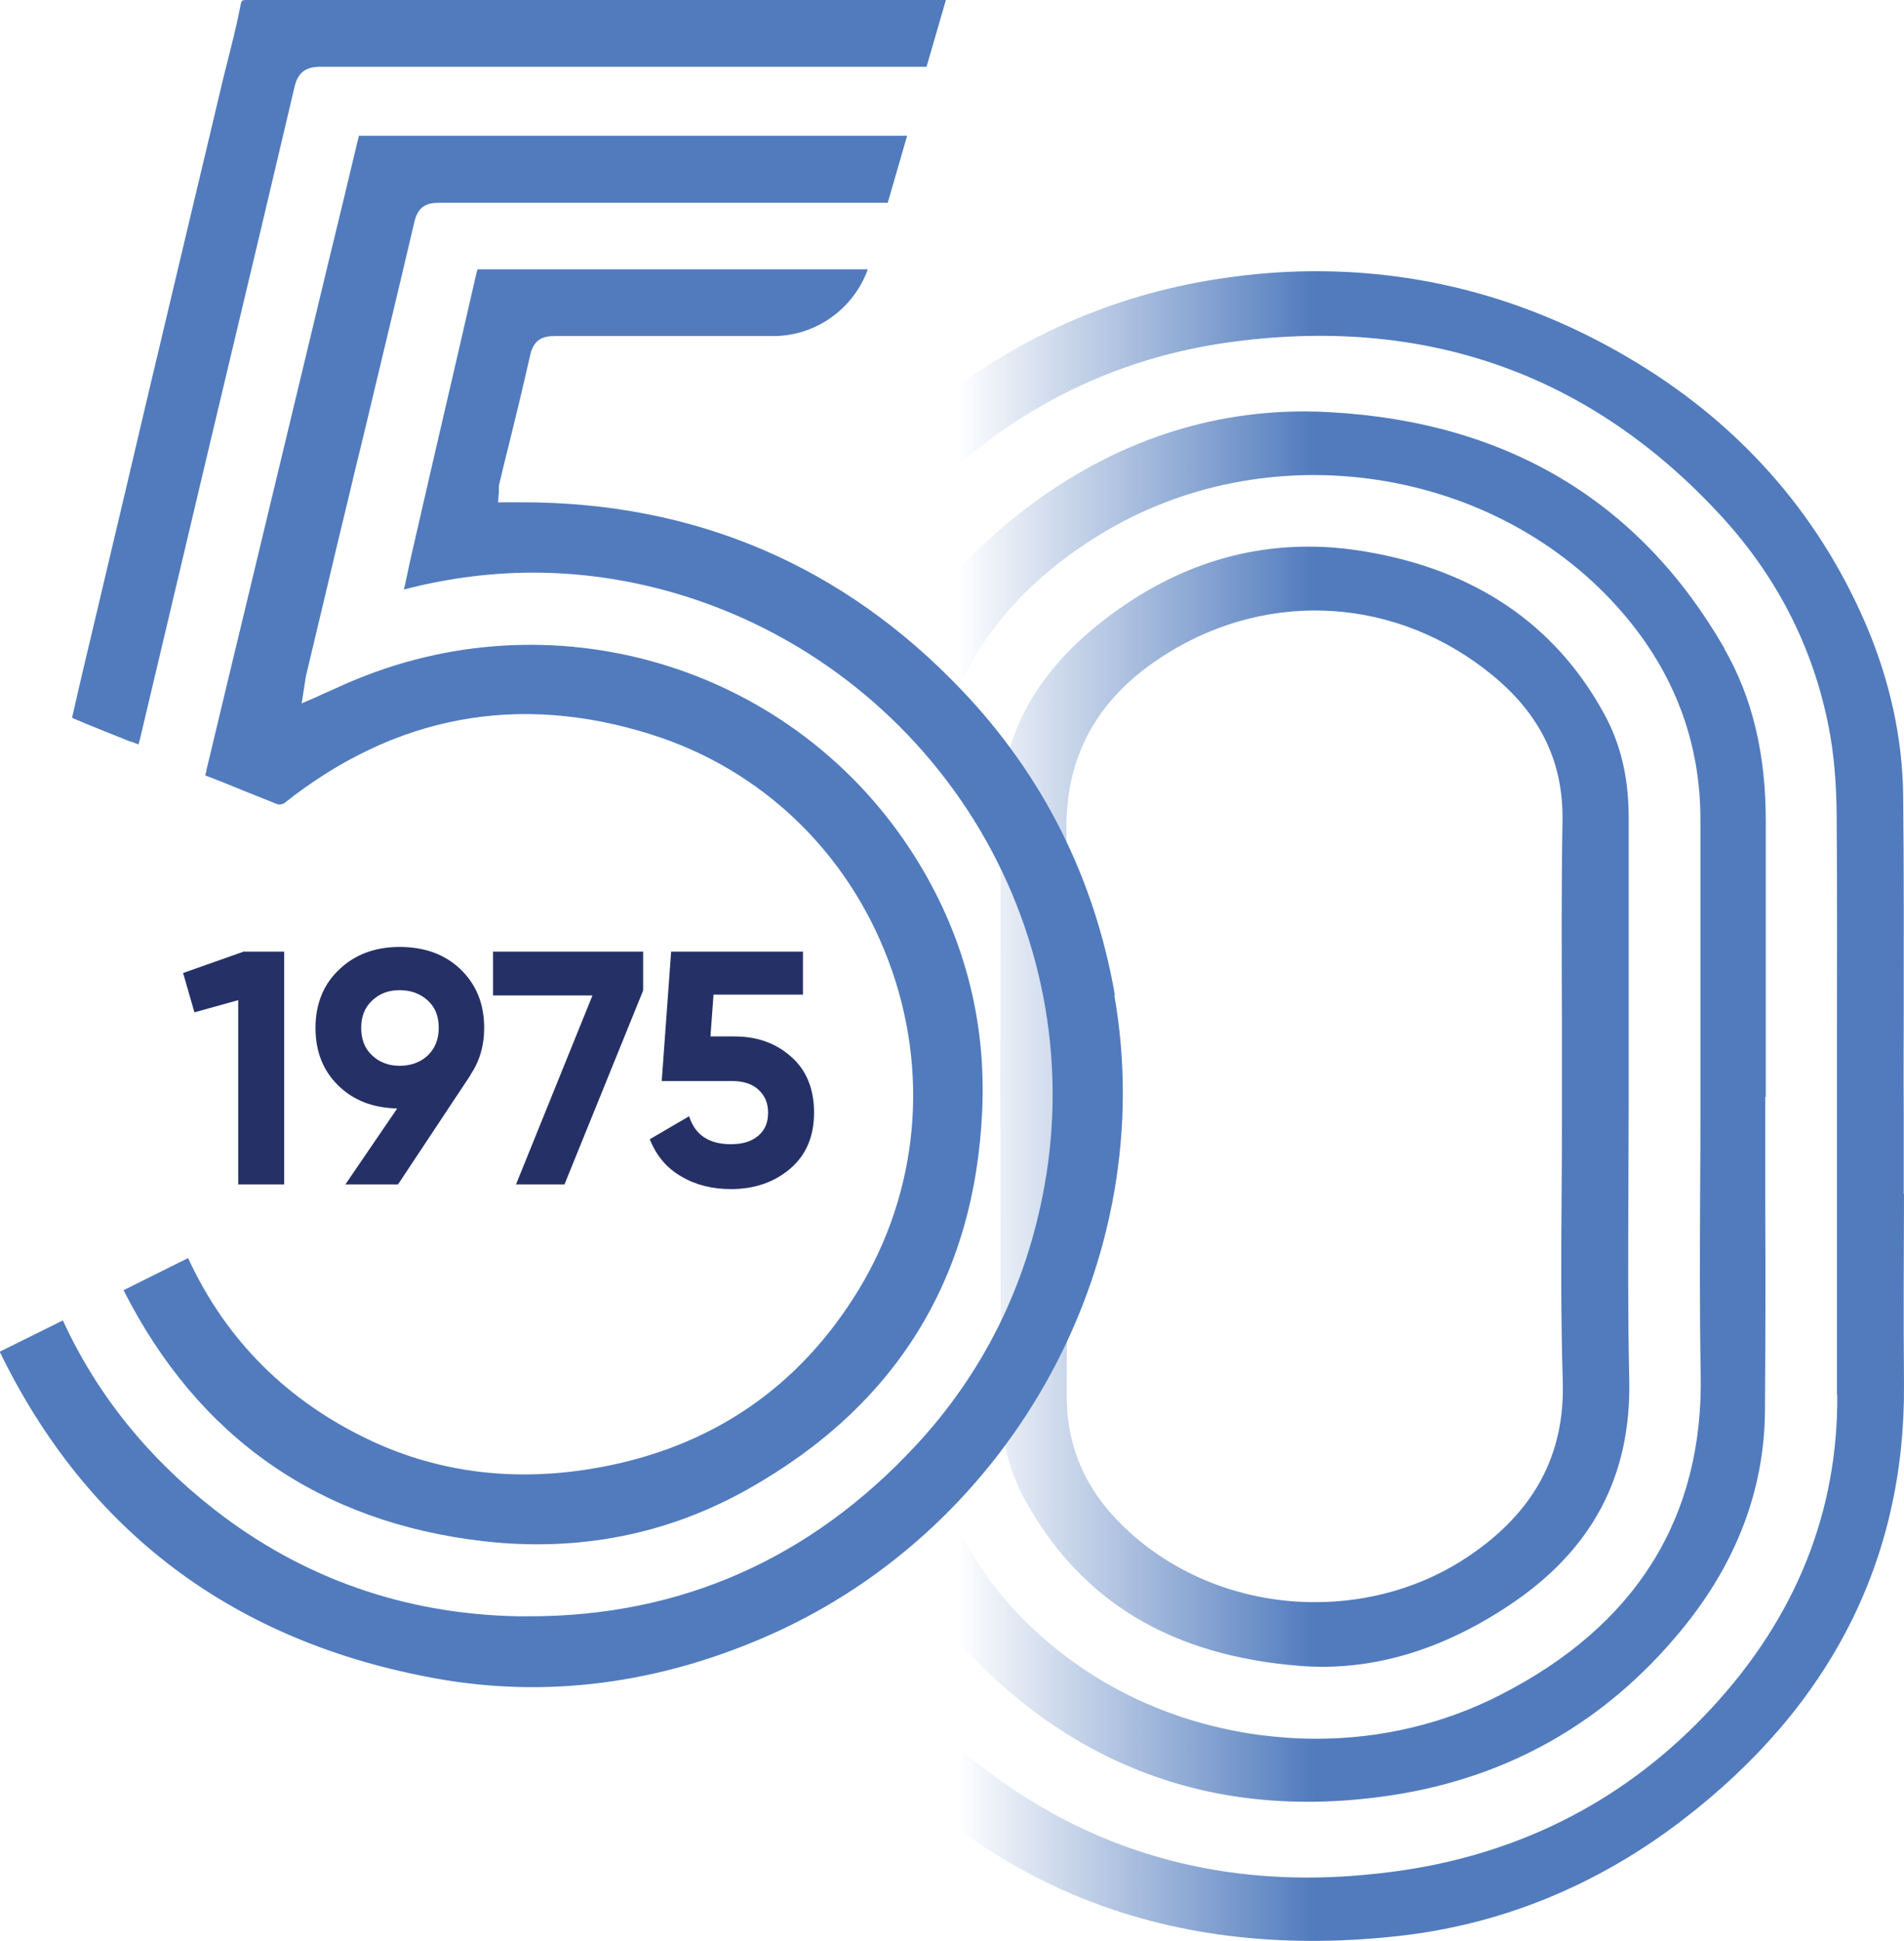
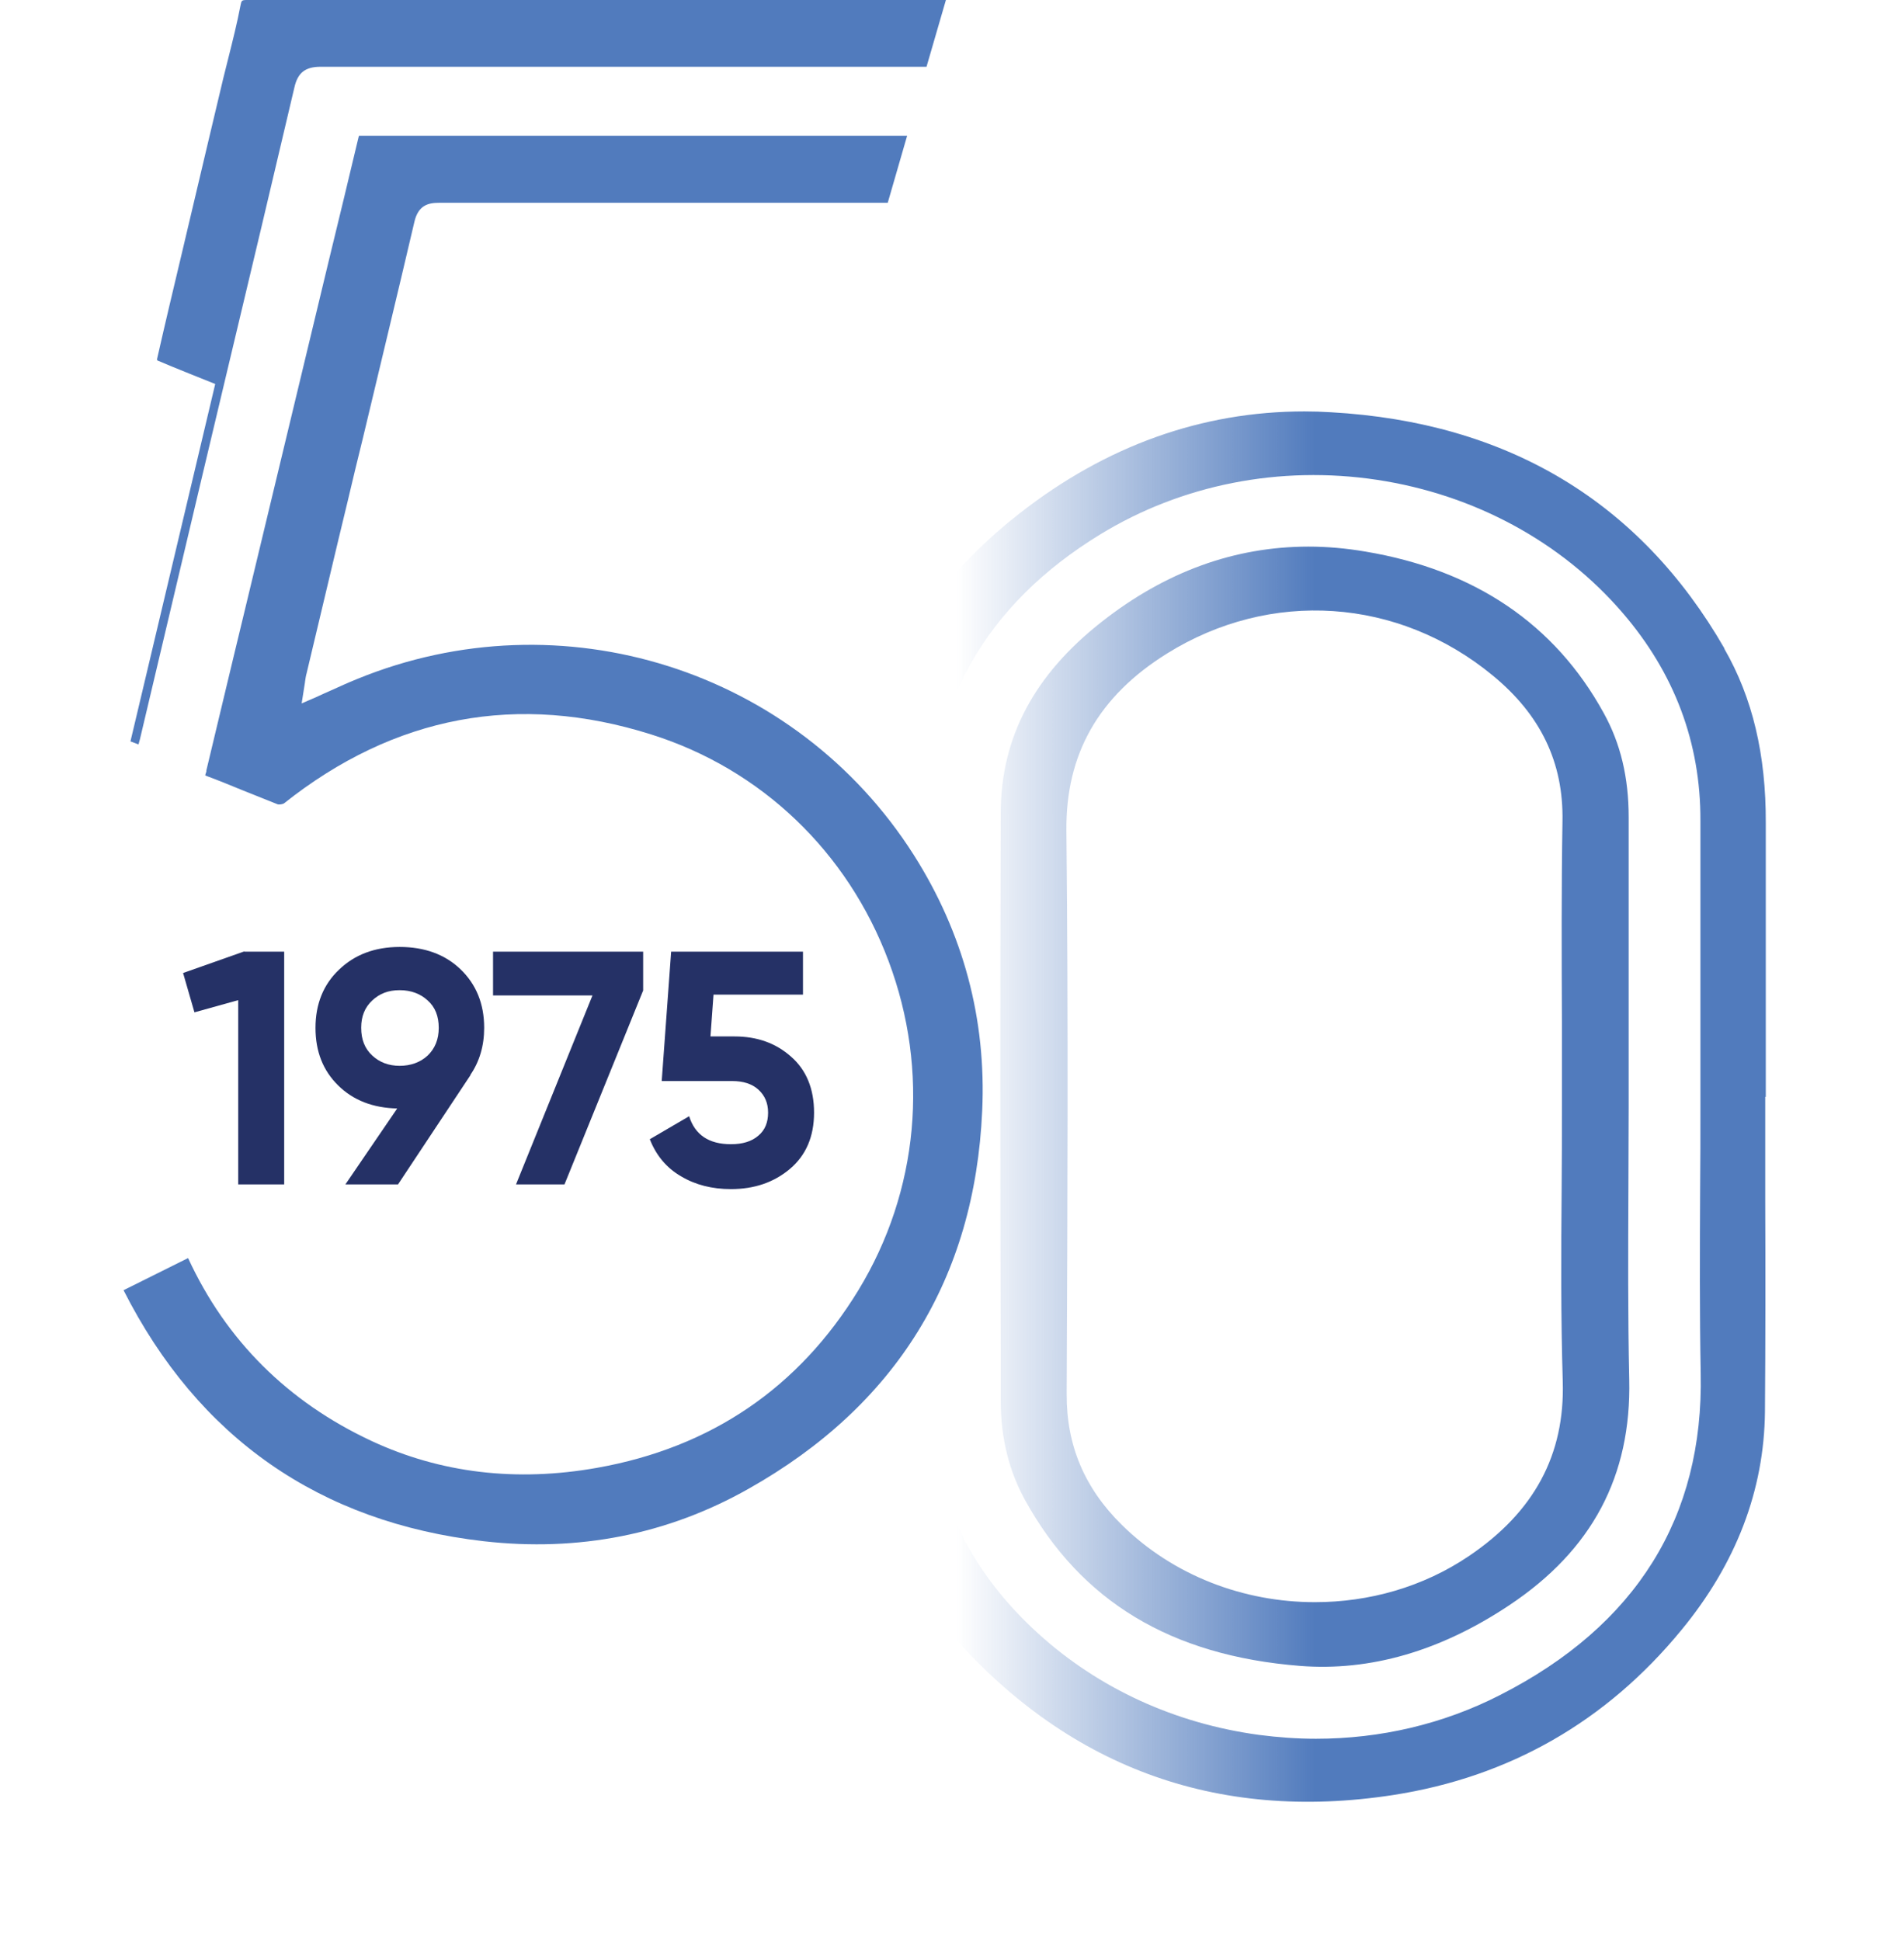
<svg xmlns="http://www.w3.org/2000/svg" xmlns:xlink="http://www.w3.org/1999/xlink" id="katman_2" viewBox="0 0 68.74 70.06">
  <defs>
    <style>
      .cls-1 {
        fill: url(#Adsız_degrade_17);
      }

      .cls-2 {
        fill: #517bbd;
      }

      .cls-3 {
        fill: url(#Adsız_degrade_9);
      }

      .cls-4 {
        fill: url(#Adsız_degrade_17-2);
      }

      .cls-5 {
        isolation: isolate;
      }

      .cls-6 {
        fill: #253166;
      }
    </style>
    <linearGradient id="Adsız_degrade_9" data-name="Adsız degrade 9" x1="34.54" y1="1477.51" x2="58.48" y2="1477.51" gradientTransform="translate(0 1517.45) scale(1 -1)" gradientUnits="userSpaceOnUse">
      <stop offset="0" stop-color="#517bbd" stop-opacity="0" />
      <stop offset=".54" stop-color="#517bbd" />
    </linearGradient>
    <linearGradient id="Adsız_degrade_17" data-name="Adsız degrade 17" x1="34.54" y1="1477.51" x2="58.48" y2="1477.51" gradientTransform="translate(0 1517.45) scale(1 -1)" gradientUnits="userSpaceOnUse">
      <stop offset="0" stop-color="#517bbd" stop-opacity="0" />
      <stop offset=".54" stop-color="#517bbd" />
    </linearGradient>
    <linearGradient id="Adsız_degrade_17-2" data-name="Adsız degrade 17" y1="1477.5" x2="58.48" y2="1477.5" xlink:href="#Adsız_degrade_17" />
  </defs>
  <g id="katman_1">
    <g>
      <g class="cls-5">
        <path class="cls-6" d="M8.82,34.35h1.44v8.4h-1.66v-6.65l-1.58.44-.41-1.42,2.21-.78Z" />
        <path class="cls-6" d="M17.48,37.1c0,.65-.17,1.22-.5,1.7h.01l-2.62,3.95h-1.9l1.87-2.74c-.87-.02-1.58-.29-2.13-.83s-.82-1.23-.82-2.08.28-1.56.85-2.1c.56-.54,1.29-.82,2.19-.82s1.64.27,2.2.81c.56.54.85,1.24.85,2.11ZM13.04,37.1c0,.42.13.75.4,1,.27.25.6.37.99.37s.74-.12,1.01-.37c.26-.25.4-.58.4-1s-.13-.75-.4-.99c-.26-.24-.6-.37-1.01-.37s-.72.12-.99.37c-.27.25-.4.58-.4.98Z" />
        <path class="cls-6" d="M17.8,34.35h5.42v1.4l-2.84,7h-1.75l2.76-6.82h-3.59v-1.58Z" />
        <path class="cls-6" d="M26.52,37.41c.81,0,1.49.24,2.04.73.55.48.83,1.16.83,2.02s-.29,1.54-.87,2.03c-.58.49-1.29.73-2.13.73-.68,0-1.28-.15-1.8-.46-.52-.3-.9-.75-1.13-1.34l1.42-.83c.21.67.71,1.01,1.51,1.01.42,0,.75-.1.99-.31.24-.2.35-.48.35-.83s-.12-.62-.35-.83c-.23-.21-.55-.31-.95-.31h-2.54l.34-4.67h4.76v1.55h-3.23l-.11,1.51h.86Z" />
      </g>
      <g id="Layer_1">
        <g>
-           <path class="cls-3" d="M68.73,43.1c0-.92,0-1.83,0-2.75v-.36c-.01-1.11,0-2.22,0-3.33,0-2.6.01-5.28-.02-7.92-.02-2.09-.48-4.17-1.34-6.19-1.76-4.1-4.67-7.36-8.65-9.68-3.51-2.05-7.27-3.08-11.2-3.08-.96,0-1.93.06-2.91.19-3.83.48-7.32,1.9-10.38,4.2-5.26,3.96-7.96,9.09-8.02,15.24-.05,5.21-.04,10.5-.02,15.63,0,1.8,0,3.6.01,5.4,0,4.14,1.27,7.85,3.77,11.03,5.1,6.49,11.98,9.32,20.43,8.41,3.76-.4,7.25-1.82,10.36-4.21,5.34-4.1,8.03-9.4,7.98-15.73-.02-2.29-.01-4.61,0-6.86h0ZM66.33,50.36c.03,4.23-1.51,8.04-4.56,11.32-2.99,3.22-6.74,5.18-11.13,5.83-1.18.17-2.32.26-3.44.26-5.39,0-10.11-2.03-14.06-6.06-3-3.06-4.53-6.78-4.54-11.05-.02-6.49-.04-14.04,0-21.44.03-4.8,1.98-8.93,5.8-12.28,2.86-2.51,6.18-4.04,9.87-4.57,7.14-1.02,13.17,1.11,17.92,6.31,2.08,2.28,3.39,4.95,3.9,7.94.18,1.08.22,2.19.22,3.03.02,2.48.01,5,.01,7.44,0,.95,0,1.89,0,2.84,0,1.06,0,2.11,0,3.17,0,2.38,0,4.83,0,7.25h0Z" />
          <path class="cls-1" d="M62.26,23.41c-3.05-5.3-7.83-8.17-14.21-8.53-.32-.02-.64-.03-.96-.03-3.7,0-7.16,1.24-10.28,3.68-3.71,2.9-5.6,6.53-5.63,10.78-.03,4.77-.02,9.63-.02,14.32,0,2.33,0,4.65,0,6.98,0,3.11,1.01,5.86,3.02,8.19,4.27,4.96,9.7,6.98,16.12,5.99,4.19-.65,7.69-2.65,10.4-5.95,1.98-2.4,2.99-5.05,3.02-7.88.02-2.56.02-5.16.01-7.68,0-1.11,0-2.22,0-3.33v-.36h.02c0-.9,0-1.8,0-2.7,0-2.35,0-4.79,0-7.18.01-2.47-.48-4.53-1.5-6.3h0ZM54.16,61.18c-2.05,1.05-4.32,1.58-6.65,1.58-.68,0-1.37-.05-2.06-.14-3.02-.41-5.78-1.67-7.97-3.66-2.07-1.88-3.34-4.12-3.77-6.66-.13-.75-.15-1.52-.15-2.16,0-2.34,0-4.73,0-7.03,0-4.24.01-8.62-.02-12.93-.04-4.69,2.04-8.36,6.18-10.89,2.94-1.8,6.49-2.5,10-1.97,3.5.53,6.65,2.23,8.86,4.8,1.87,2.17,2.82,4.69,2.81,7.5,0,2.4,0,4.85,0,7.21,0,1.04,0,2.08,0,3.11s0,2-.01,3c-.01,2.17-.02,4.42.02,6.63.11,5.2-2.33,9.11-7.24,11.61h0Z" />
          <path class="cls-4" d="M58.79,42.94c0-1.01.01-2.02.01-3.02v-10.42c0-1.43-.29-2.66-.9-3.76-1.76-3.21-4.66-5.17-8.6-5.83-.7-.12-1.39-.18-2.06-.18-2.67,0-5.17.91-7.46,2.71-2.45,1.92-3.64,4.18-3.65,6.88-.02,6.49-.02,13.09,0,19.48v1.78c0,1.32.3,2.52.88,3.57,2.02,3.65,5.26,5.61,9.92,5.98,2.53.2,5.07-.53,7.56-2.19,2.99-1.99,4.41-4.66,4.33-8.15-.05-2.29-.04-4.61-.03-6.85h0ZM53.04,56.16c-1.67,1.13-3.62,1.67-5.57,1.67-2.56,0-5.1-.95-6.97-2.79-1.35-1.33-2-2.88-1.99-4.72v-.15c.03-6.61.06-13.45-.01-20.18-.03-2.77,1.16-4.86,3.63-6.4,3.74-2.33,8.35-2.02,11.76.79,1.73,1.42,2.56,3.14,2.52,5.26-.04,2.41-.03,4.86-.02,7.22,0,1.02,0,2.03,0,3.05s0,2.02-.01,3.01c-.02,2.28-.03,4.63.04,6.94.08,2.65-1.03,4.71-3.38,6.3h0Z" />
        </g>
        <g>
          <path class="cls-2" d="M11.01,24.62c.02-.12.03-.22.06-.32.38-1.6.76-3.19,1.14-4.79l.34-1.41c.18-.76.36-1.52.55-2.28.61-2.56,1.25-5.2,1.86-7.81.14-.61.51-.69.89-.69h0c5.21,0,10.51,0,15.64,0h.56l.7-2.42c-5.41,0-10.9,0-16.22,0h-3.38c-.05,0-.11,0-.18,0h-.01s-.01.04-.02.07c-.35,1.48-.71,2.96-1.07,4.44l-3.11,12.94c-.19.8-.39,1.6-.58,2.41-.24,1.02-.49,2.03-.73,3.05v.04s-.04.11-.04.14c.01,0,.03.01.05.02.43.16.85.33,1.26.5.43.17.87.35,1.3.52.05.02.18,0,.23-.03,3.99-3.17,8.45-4.01,13.26-2.49,3.97,1.25,7.09,4.23,8.57,8.18,1.49,3.97,1.09,8.3-1.09,11.88-2.15,3.52-5.32,5.68-9.43,6.41-2.92.52-5.66.19-8.15-.97-3.02-1.41-5.25-3.63-6.62-6.6l-2.33,1.16c2.7,5.33,7.08,8.38,13,9.06,3.42.39,6.64-.24,9.56-1.89,5.33-3,8.17-7.6,8.44-13.65.15-3.3-.68-6.41-2.47-9.23-4.26-6.7-12.72-9.37-20.1-6.35-.32.13-.63.27-.96.42-.17.07-.33.15-.51.23l-.53.23.09-.57c.01-.07.02-.13.03-.19h0Z" />
-           <path class="cls-2" d="M40.25,35.91c-.74-4.23-2.6-7.92-5.52-10.99-4.29-4.51-9.63-6.79-15.88-6.79h-.87l.03-.34c0-.05,0-.1,0-.13,0-.08,0-.17.03-.25.11-.46.22-.93.34-1.39.26-1.05.52-2.13.76-3.2.14-.61.51-.69.89-.69h0c2.27,0,4.71,0,7.89,0h0c1.53,0,2.9-.98,3.41-2.41h-.48c-4.52,0-9.05,0-13.57,0h0s-.03,0-.04,0c0,.02-.02.05-.03.1-.48,2.11-.97,4.21-1.46,6.32-.24,1.04-.48,2.09-.72,3.13-.13.54-.25,1.09-.37,1.66-.02.12-.05.23-.08.35,3.32-.87,6.67-.81,9.96.18,4.39,1.33,8.16,4.21,10.61,8.12,2.47,3.96,3.38,8.65,2.56,13.22-.65,3.61-2.22,6.77-4.67,9.4-3.8,4.08-8.48,6.14-13.93,6.14-.14,0-.27,0-.41,0-4.07-.08-7.75-1.36-10.93-3.83-2.43-1.89-4.28-4.19-5.5-6.85l-2.28,1.13c3.17,6.52,8.48,10.49,15.78,11.8,3.98.71,8,.19,11.96-1.55,8.91-3.92,14.17-13.64,12.5-23.12h0Z" />
-           <path class="cls-2" d="M4.71,26.76l.29.11c.02-.06.03-.12.05-.18.3-1.25.59-2.51.89-3.76.46-1.93.91-3.86,1.37-5.79.31-1.31.62-2.61.93-3.91.79-3.3,1.6-6.72,2.39-10.08.12-.53.4-.74.94-.74h0c6.56,0,13.23,0,19.68,0h2.2L34.15,0h-6.02C21.85,0,15.35,0,8.95,0h-.01c-.22,0-.22.01-.26.21-.12.63-.28,1.26-.43,1.86-.06.25-.13.51-.19.76l-.53,2.23c-.5,2.11-1.01,4.23-1.51,6.35-.52,2.19-1.04,4.37-1.55,6.56l-.96,4.06c-.3,1.26-.61,2.56-.9,3.84,0,.01,0,.03.01.05.68.29,1.37.56,2.09.85h0Z" />
+           <path class="cls-2" d="M4.71,26.76l.29.11c.02-.06.03-.12.05-.18.3-1.25.59-2.51.89-3.76.46-1.93.91-3.86,1.37-5.79.31-1.31.62-2.61.93-3.91.79-3.3,1.6-6.72,2.39-10.08.12-.53.4-.74.94-.74h0c6.56,0,13.23,0,19.68,0h2.2L34.15,0h-6.02C21.85,0,15.35,0,8.95,0h-.01c-.22,0-.22.01-.26.21-.12.63-.28,1.26-.43,1.86-.06.25-.13.51-.19.76l-.53,2.23l-.96,4.06c-.3,1.26-.61,2.56-.9,3.84,0,.01,0,.03.01.05.68.29,1.37.56,2.09.85h0Z" />
        </g>
      </g>
    </g>
  </g>
</svg>